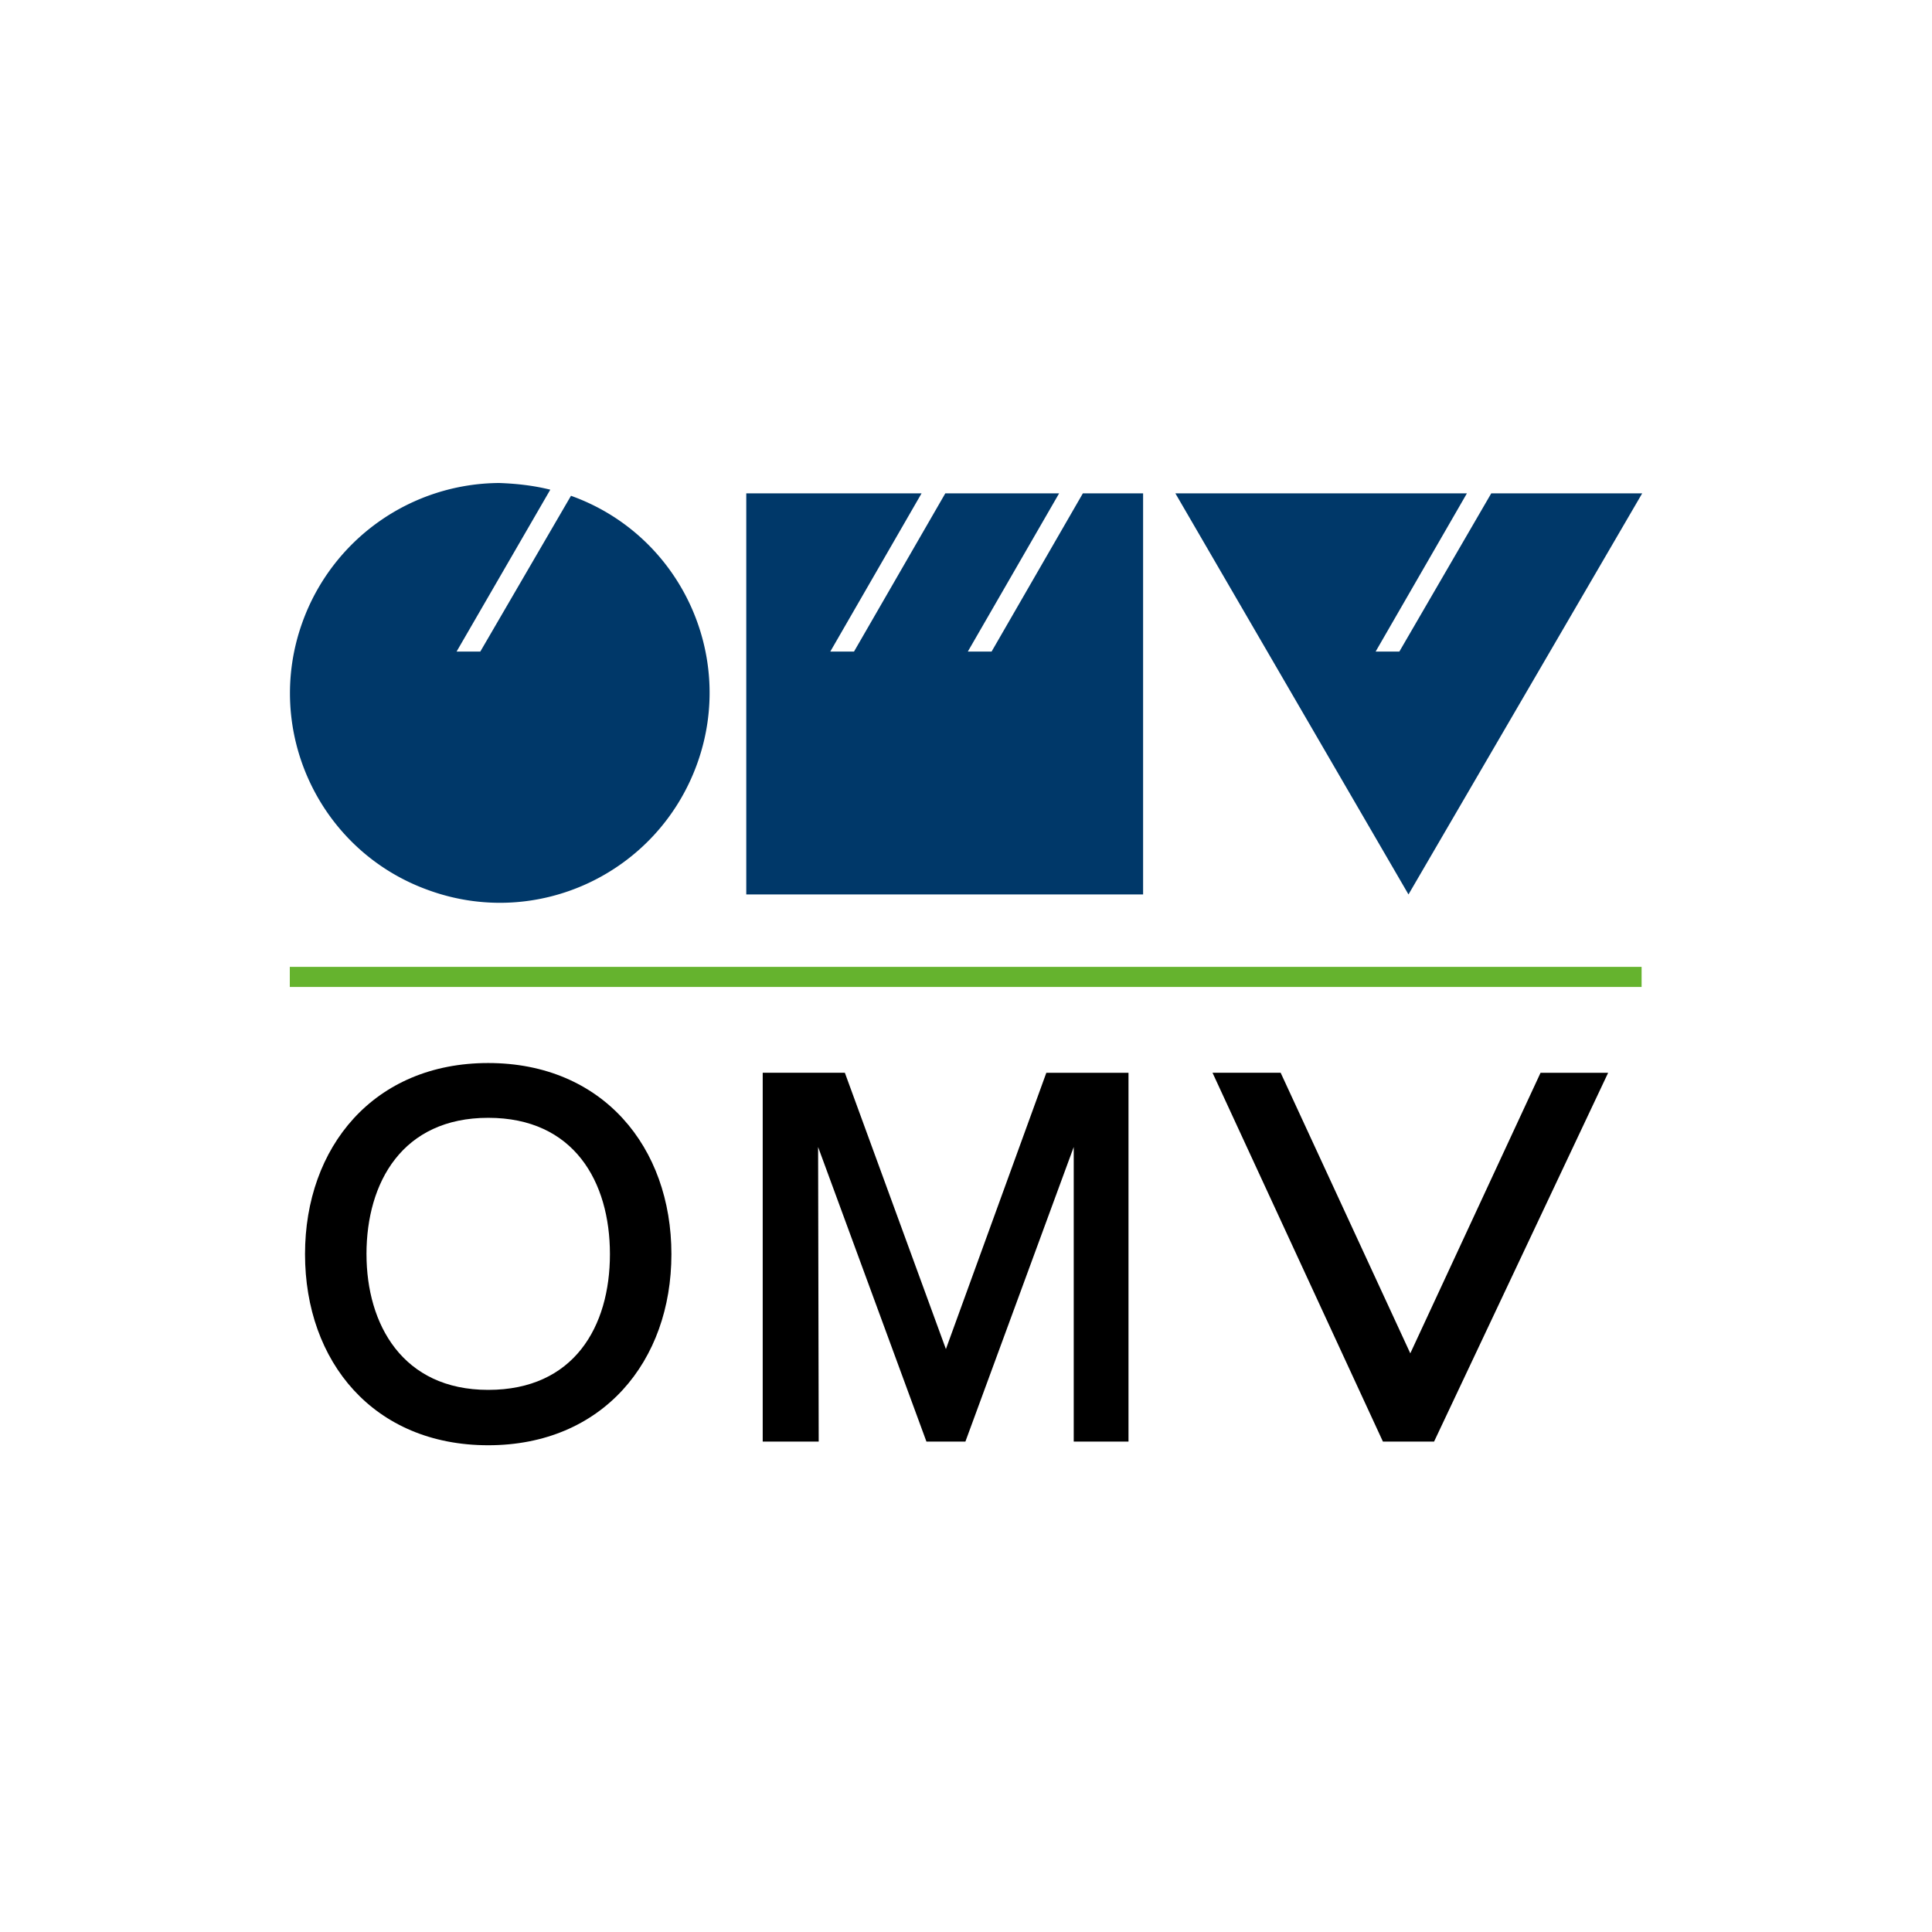
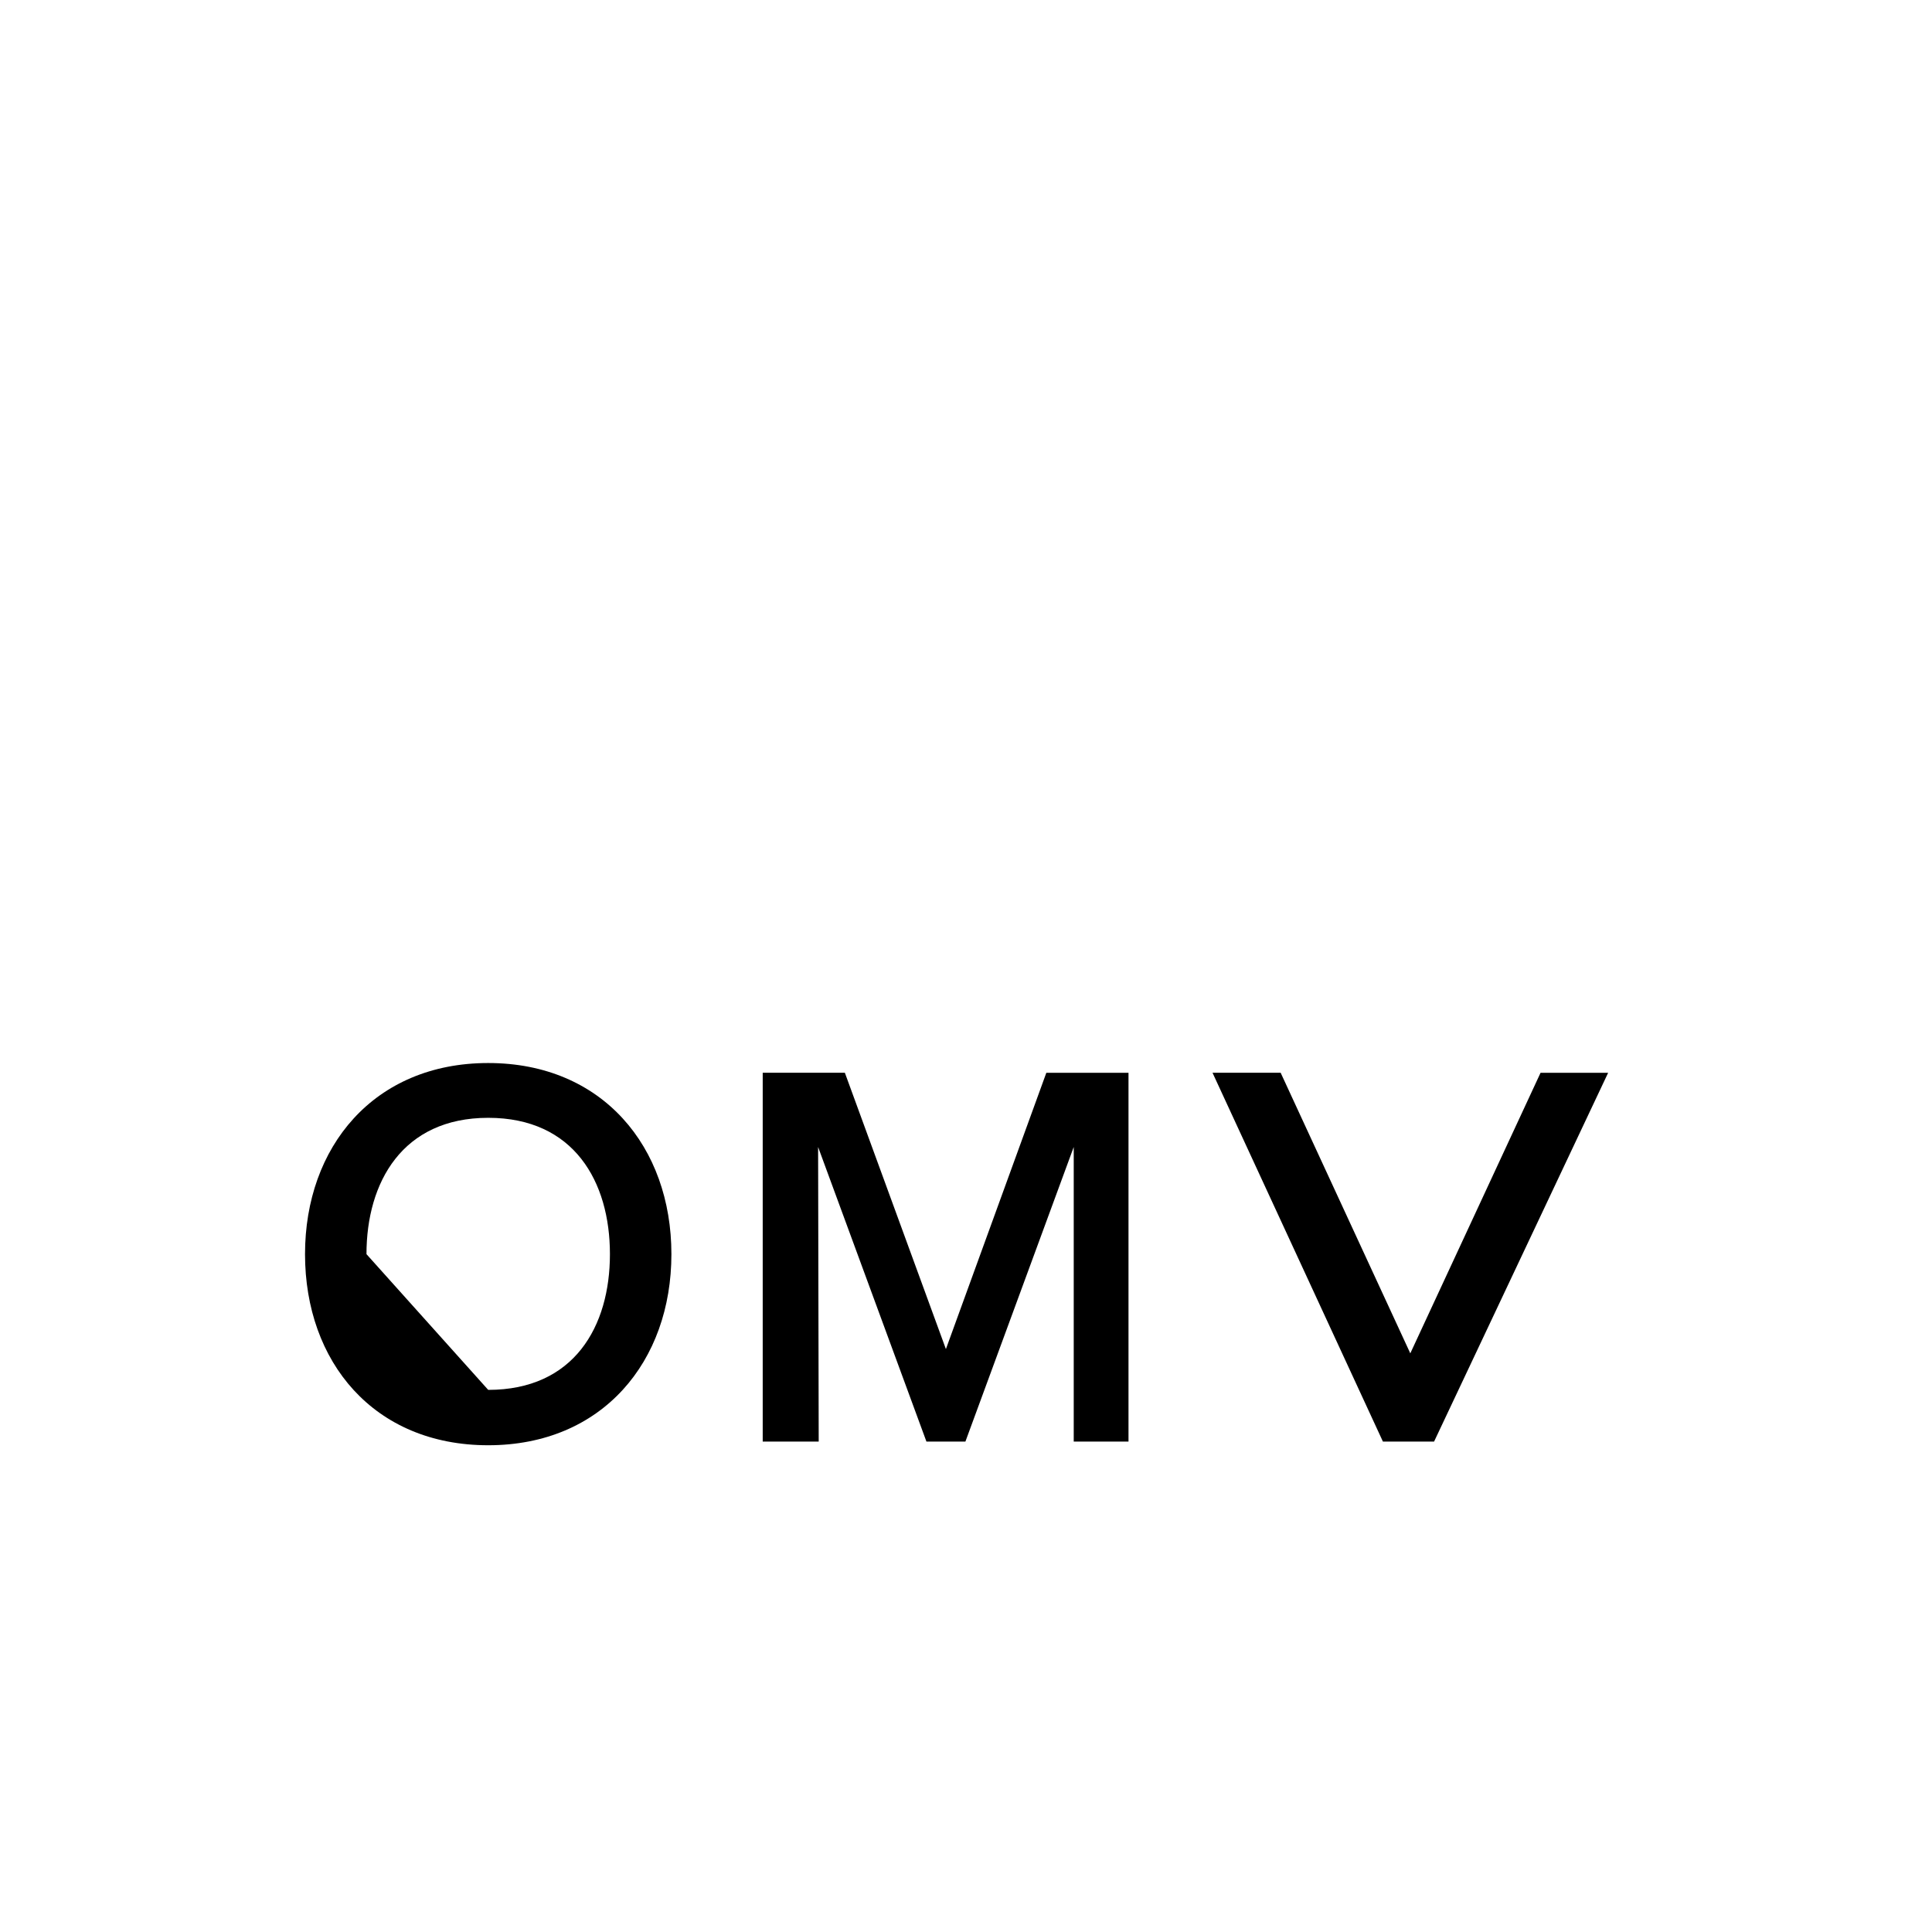
<svg xmlns="http://www.w3.org/2000/svg" viewBox="0 0 100 100">
-   <path fill="#65B32E" d="M15 50.045h69.969v1.04H15z" />
-   <path fill-rule="evenodd" d="M15.788 64.915c0 5.575 3.56 9.891 9.482 9.891 5.923 0 9.482-4.347 9.482-9.891 0-5.545-3.56-9.893-9.482-9.893-5.923 0-9.482 4.348-9.482 9.893m3.181 0c0-3.718 1.86-7.057 6.301-7.057 4.442 0 6.3 3.308 6.3 7.057 0 3.748-1.858 7.025-6.3 7.025s-6.3-3.403-6.3-7.025Z" clip-rule="evenodd" />
+   <path fill-rule="evenodd" d="M15.788 64.915c0 5.575 3.56 9.891 9.482 9.891 5.923 0 9.482-4.347 9.482-9.891 0-5.545-3.56-9.893-9.482-9.893-5.923 0-9.482 4.348-9.482 9.893m3.181 0c0-3.718 1.86-7.057 6.301-7.057 4.442 0 6.3 3.308 6.3 7.057 0 3.748-1.858 7.025-6.3 7.025Z" clip-rule="evenodd" />
  <path d="M55.576 74.617h2.835v-19.09h-4.253L48.96 69.828l-5.23-14.302h-4.252v19.09h2.898l-.031-15.247 5.607 15.247h2.017l5.607-15.247v15.247Zm24.163-19.09-6.742 14.522-6.71-14.523H62.76l8.82 19.091h2.647l9.01-19.09z" />
-   <path fill="#003869" d="m75.927 25.536-4.725 8.19h1.228l4.757-8.19H85l-12.097 20.76-12.066-20.76zm-28.227 0-4.725 8.19h1.228l4.726-8.19h5.891l-4.726 8.19h1.23l4.725-8.19h3.118v20.76h-20.54v-20.76zm-18.146.126c5.64 2.016 8.57 8.253 6.522 13.892-2.048 5.64-8.254 8.57-13.893 6.522-5.64-2.017-8.57-8.254-6.521-13.893A10.89 10.89 0 0 1 25.837 25c.882.032 1.764.126 2.646.346l-4.851 8.38h1.228z" />
</svg>